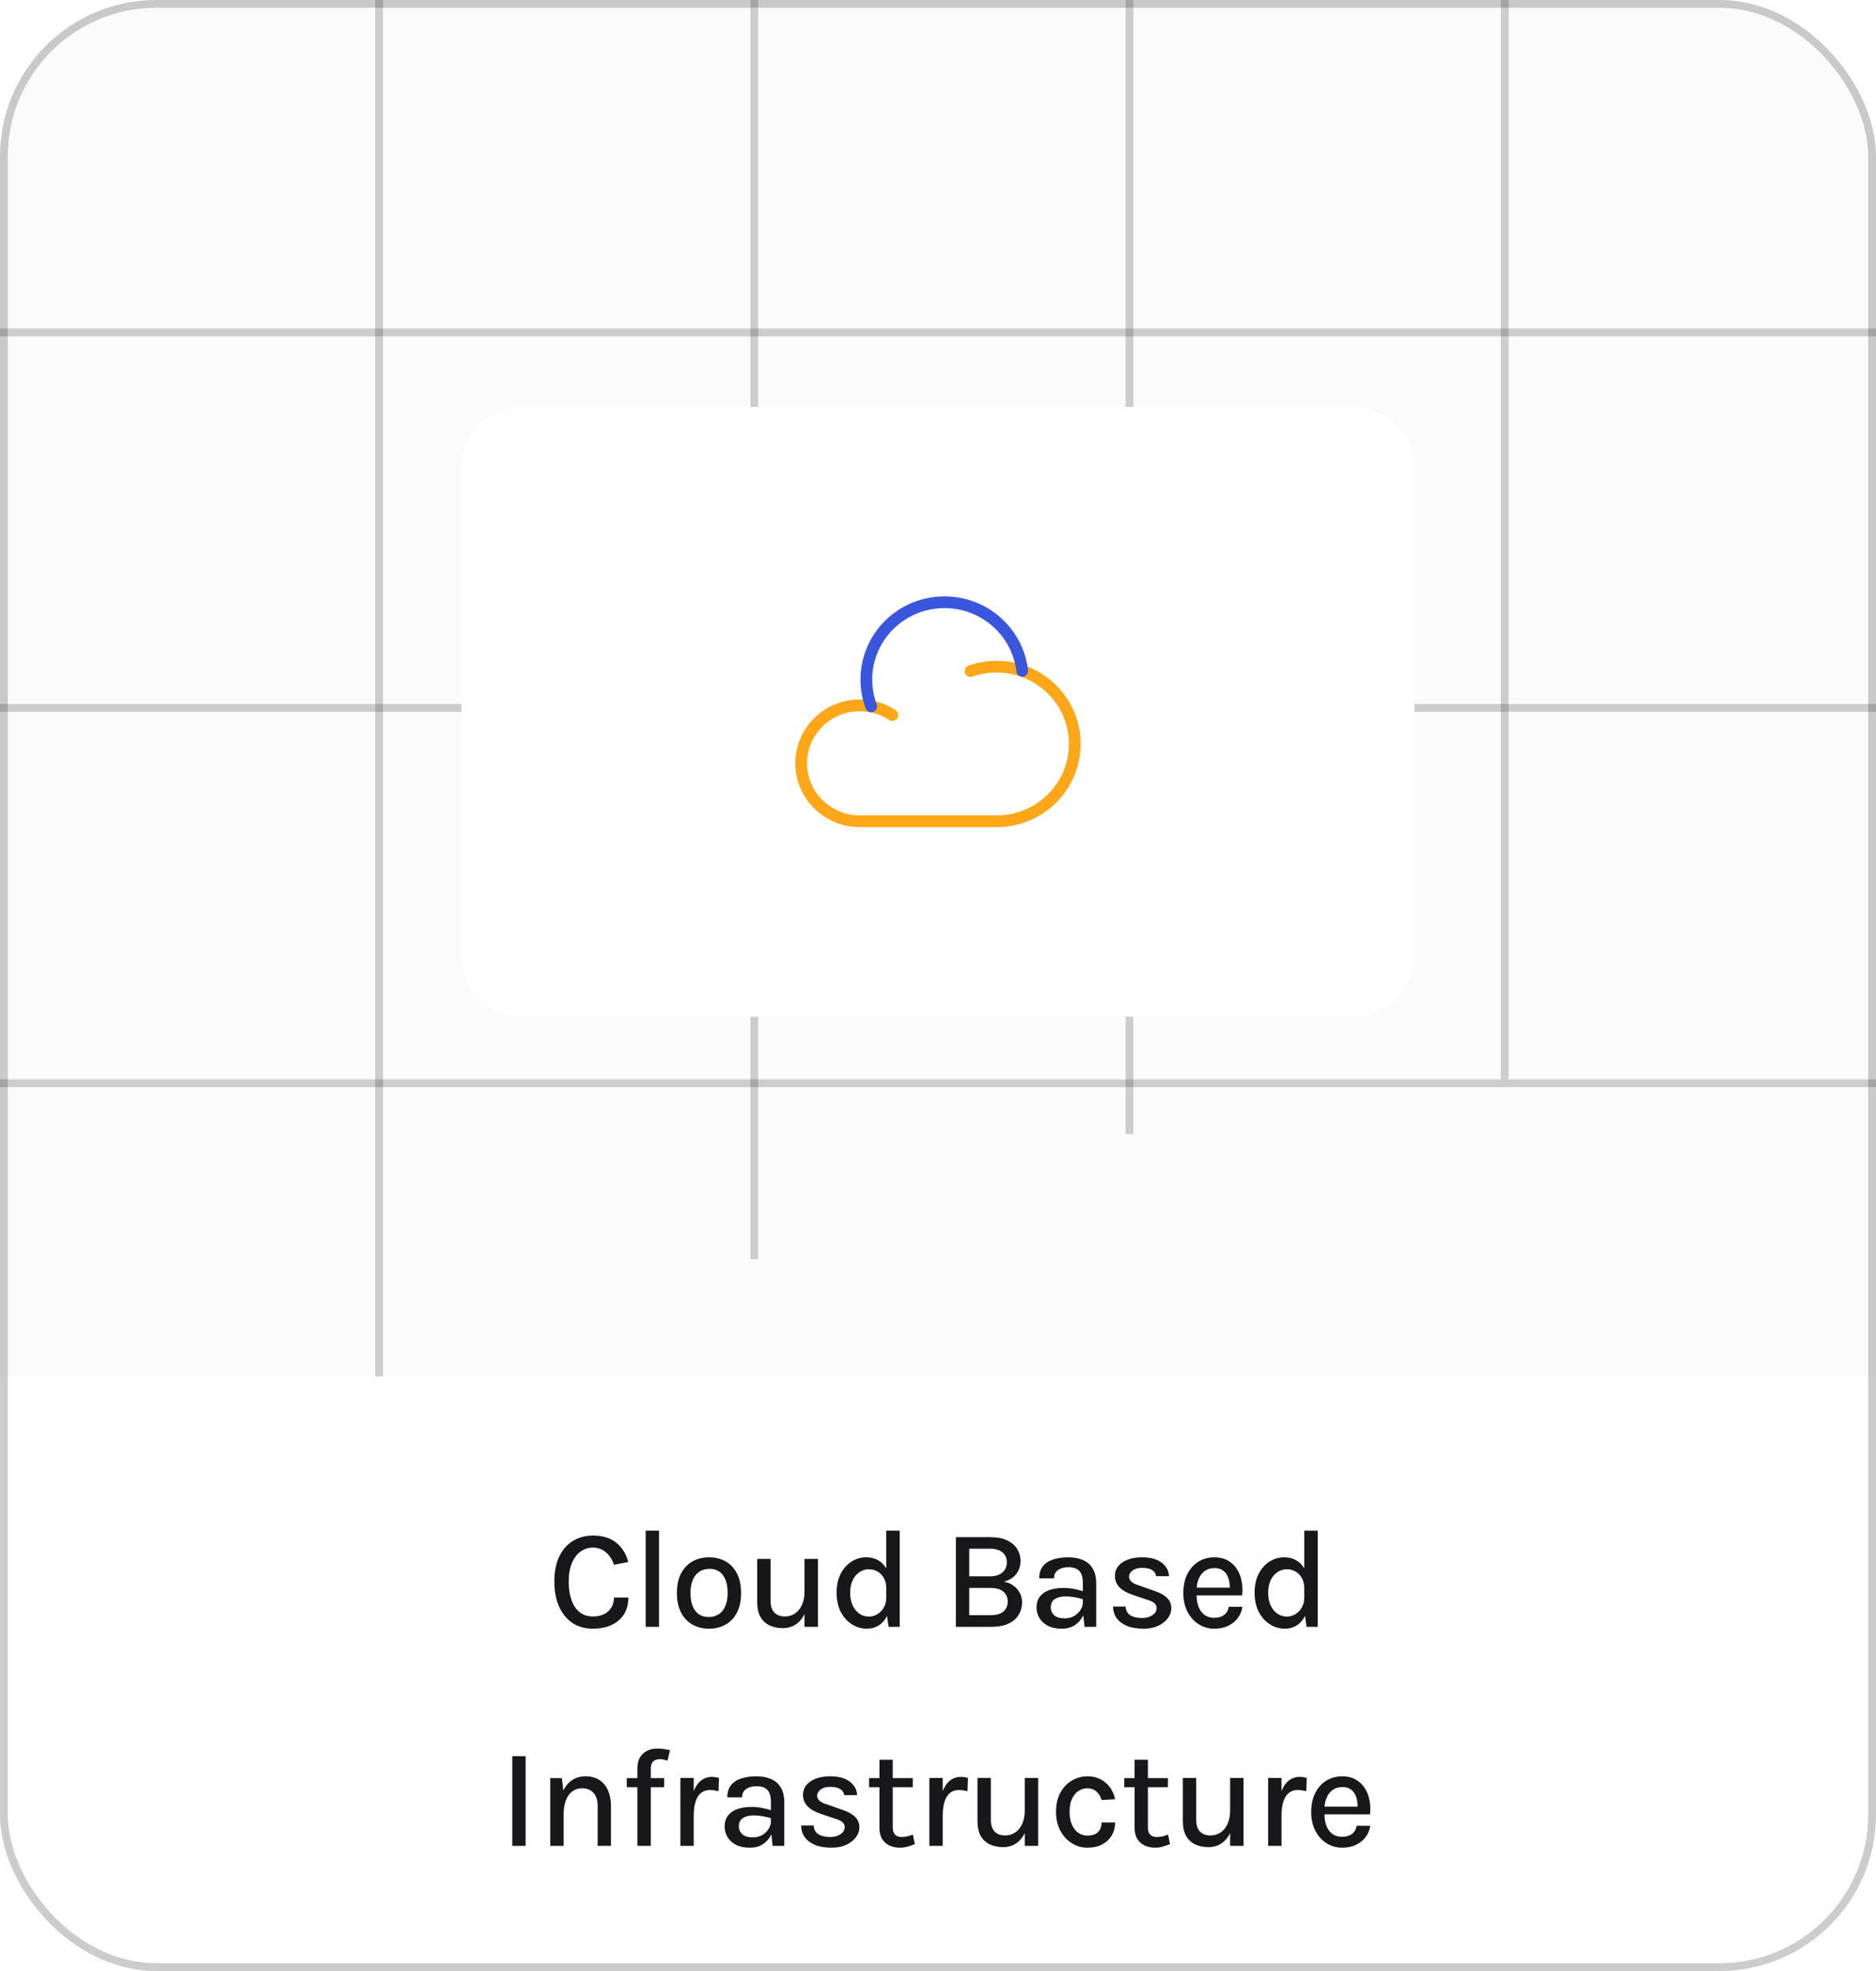
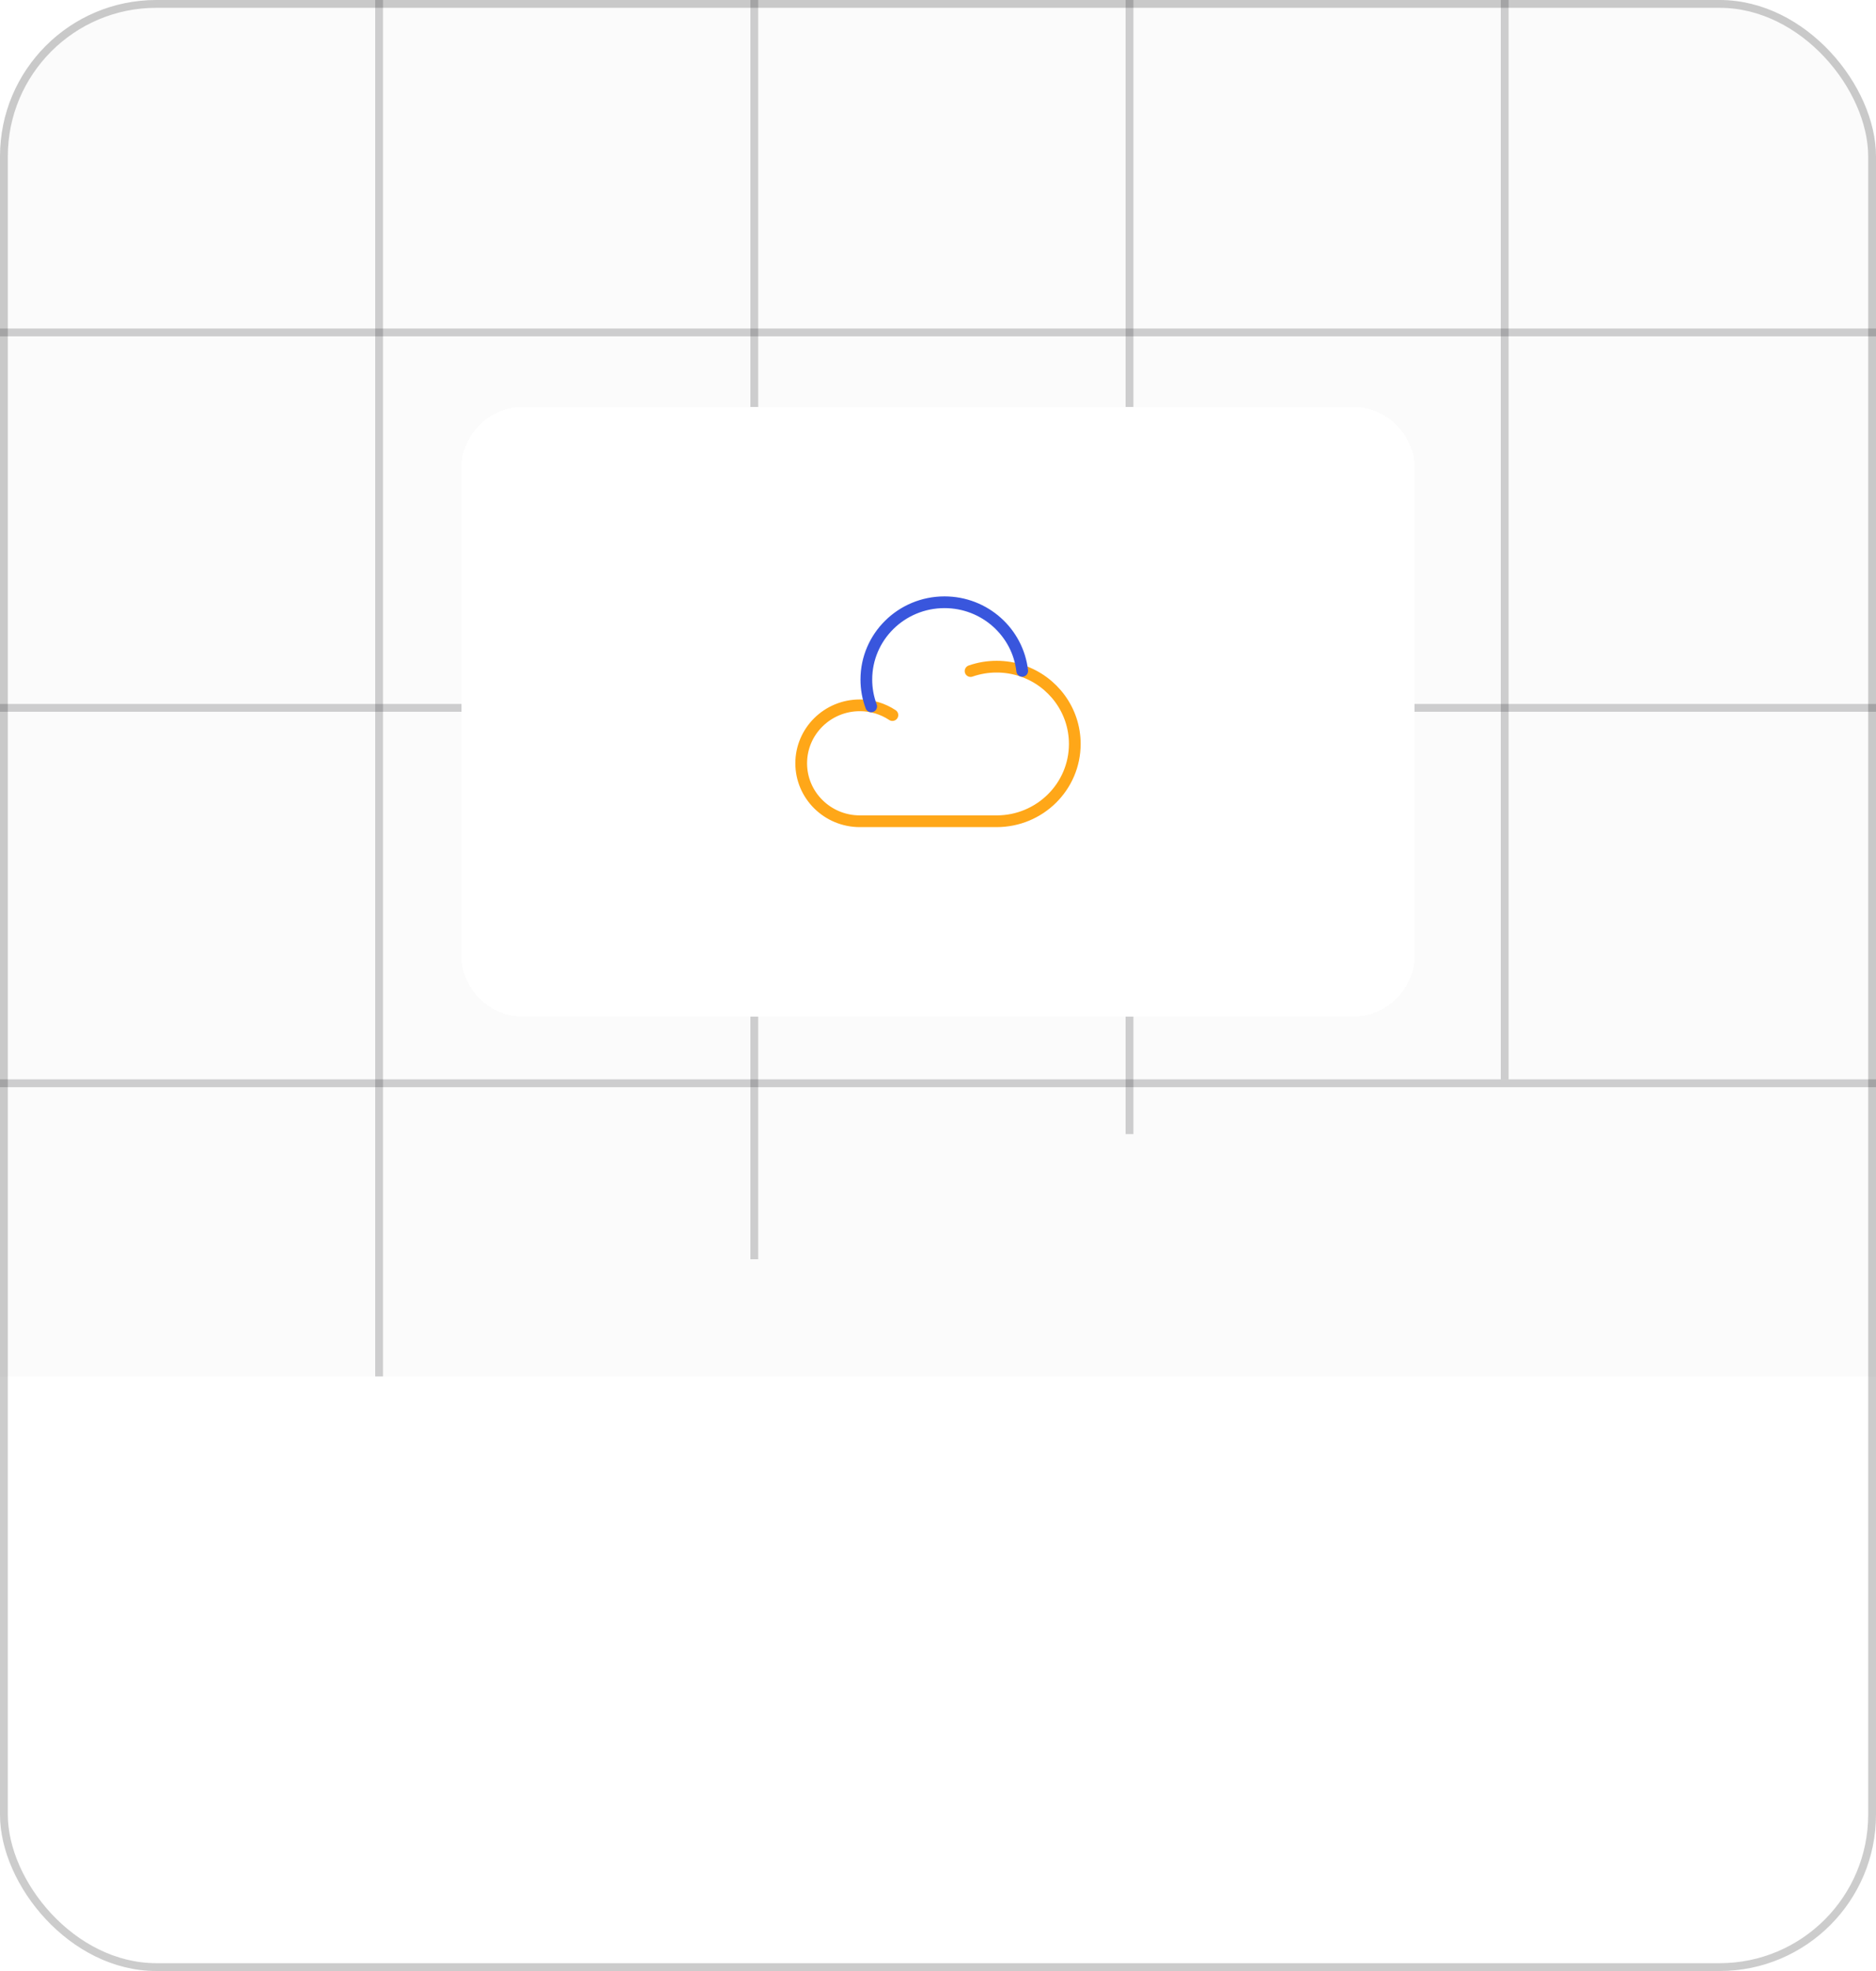
<svg xmlns="http://www.w3.org/2000/svg" width="240" height="252" viewBox="0 0 240 252" fill="none">
  <g clip-path="url(#clip0_842_736)">
    <rect width="240" height="252" rx="20" fill="#FBFBFB" />
    <line opacity="0.2" x1="48.5" y1="2.18557e-08" x2="48.5" y2="176" stroke="#18181A" />
    <line opacity="0.2" x1="96.5" y1="2.18557e-08" x2="96.5" y2="161" stroke="#18181A" />
    <line opacity="0.2" x1="144.5" y1="2.18557e-08" x2="144.5" y2="145" stroke="#18181A" />
    <line opacity="0.2" x1="192.5" y1="2.18557e-08" x2="192.5" y2="138" stroke="#18181A" />
    <path d="M0 176H240V232C240 243.046 231.046 252 220 252H20C8.954 252 0 243.046 0 232V176Z" fill="white" />
-     <path d="M75.851 208.234C74.837 208.234 73.961 207.988 73.223 207.496C72.491 206.998 71.924 206.299 71.522 205.399C71.12 204.493 70.919 203.431 70.919 202.213C70.919 200.929 71.132 199.852 71.558 198.982C71.984 198.106 72.569 197.446 73.313 197.002C74.063 196.552 74.909 196.327 75.851 196.327C77.117 196.327 78.125 196.642 78.875 197.272C79.625 197.896 80.123 198.709 80.369 199.711L78.542 200.062C78.326 199.396 77.984 198.865 77.516 198.469C77.048 198.067 76.493 197.866 75.851 197.866C75.287 197.866 74.771 198.028 74.303 198.352C73.835 198.676 73.46 199.162 73.178 199.81C72.896 200.452 72.755 201.253 72.755 202.213C72.755 203.101 72.872 203.881 73.106 204.553C73.34 205.219 73.685 205.738 74.141 206.11C74.597 206.482 75.167 206.668 75.851 206.668C76.685 206.668 77.342 206.446 77.822 206.002C78.302 205.552 78.542 204.967 78.542 204.247H80.387C80.387 205.087 80.198 205.804 79.82 206.398C79.448 206.986 78.923 207.439 78.245 207.757C77.567 208.075 76.769 208.234 75.851 208.234ZM82.603 208V195.697H84.312V208H82.603ZM90.721 208.234C89.935 208.234 89.23 208.063 88.606 207.721C87.988 207.379 87.499 206.869 87.139 206.191C86.779 205.513 86.599 204.676 86.599 203.68C86.599 202.666 86.779 201.823 87.139 201.151C87.499 200.473 87.988 199.963 88.606 199.621C89.23 199.279 89.935 199.108 90.721 199.108C91.495 199.108 92.191 199.279 92.809 199.621C93.427 199.963 93.913 200.473 94.267 201.151C94.627 201.823 94.807 202.666 94.807 203.68C94.807 204.676 94.627 205.513 94.267 206.191C93.913 206.869 93.427 207.379 92.809 207.721C92.191 208.063 91.495 208.234 90.721 208.234ZM90.667 206.74C91.165 206.74 91.594 206.62 91.954 206.38C92.32 206.14 92.599 205.792 92.791 205.336C92.989 204.874 93.088 204.322 93.088 203.68C93.088 202.696 92.887 201.934 92.485 201.394C92.089 200.854 91.516 200.584 90.766 200.584C90.262 200.584 89.827 200.707 89.461 200.953C89.101 201.193 88.822 201.544 88.624 202.006C88.432 202.462 88.336 203.02 88.336 203.68C88.336 204.646 88.537 205.399 88.939 205.939C89.341 206.473 89.917 206.74 90.667 206.74ZM102.92 199.315H104.639V208H102.92V199.315ZM96.872 199.315H98.582V204.679C98.582 205.333 98.741 205.828 99.059 206.164C99.383 206.5 99.836 206.668 100.418 206.668C100.91 206.668 101.342 206.539 101.714 206.281C102.092 206.023 102.386 205.657 102.596 205.183C102.812 204.709 102.92 204.148 102.92 203.5H103.469C103.469 204.514 103.331 205.366 103.055 206.056C102.779 206.746 102.392 207.271 101.894 207.631C101.396 207.985 100.814 208.162 100.148 208.162C99.512 208.162 98.945 208.045 98.447 207.811C97.955 207.577 97.568 207.217 97.286 206.731C97.01 206.239 96.872 205.606 96.872 204.832V199.315ZM110.925 208.234C110.217 208.234 109.566 208.045 108.972 207.667C108.378 207.283 107.904 206.749 107.55 206.065C107.202 205.375 107.028 204.565 107.028 203.635C107.028 202.711 107.199 201.91 107.541 201.232C107.889 200.554 108.348 200.032 108.918 199.666C109.488 199.294 110.121 199.108 110.817 199.108C111.453 199.108 112.008 199.264 112.482 199.576C112.956 199.882 113.322 200.329 113.58 200.917C113.844 201.505 113.976 202.222 113.976 203.068H113.382C113.382 202.546 113.277 202.105 113.067 201.745C112.857 201.379 112.584 201.103 112.248 200.917C111.912 200.731 111.552 200.638 111.168 200.638C110.718 200.638 110.31 200.761 109.944 201.007C109.584 201.247 109.296 201.592 109.08 202.042C108.87 202.486 108.765 203.017 108.765 203.635C108.765 204.259 108.87 204.802 109.08 205.264C109.296 205.72 109.584 206.071 109.944 206.317C110.31 206.563 110.715 206.686 111.159 206.686C111.525 206.686 111.876 206.59 112.212 206.398C112.554 206.2 112.833 205.918 113.049 205.552C113.271 205.186 113.382 204.751 113.382 204.247H113.976C113.976 205.111 113.838 205.84 113.562 206.434C113.292 207.028 112.926 207.478 112.464 207.784C112.002 208.084 111.489 208.234 110.925 208.234ZM113.679 208L113.382 205.921V195.697H115.101V208H113.679ZM122.287 208V196.534H126.724C127.582 196.534 128.293 196.672 128.857 196.948C129.427 197.224 129.853 197.59 130.135 198.046C130.417 198.502 130.558 199.003 130.558 199.549C130.558 200.203 130.375 200.767 130.009 201.241C129.649 201.715 129.121 202.042 128.425 202.222C128.881 202.3 129.283 202.465 129.631 202.717C129.979 202.963 130.252 203.269 130.45 203.635C130.654 204.001 130.756 204.406 130.756 204.85C130.756 205.228 130.69 205.603 130.558 205.975C130.426 206.347 130.207 206.686 129.901 206.992C129.595 207.298 129.184 207.544 128.668 207.73C128.152 207.91 127.507 208 126.733 208H122.287ZM123.997 206.506H126.697C127.477 206.506 128.041 206.344 128.389 206.02C128.743 205.696 128.92 205.276 128.92 204.76C128.92 204.238 128.734 203.818 128.362 203.5C127.99 203.182 127.435 203.023 126.697 203.023H123.997V206.506ZM123.997 198.01V201.538H126.661C127.327 201.538 127.849 201.379 128.227 201.061C128.611 200.743 128.803 200.302 128.803 199.738C128.803 199.204 128.617 198.784 128.245 198.478C127.879 198.166 127.357 198.01 126.679 198.01H123.997ZM138.745 208L138.529 206.011V202.402C138.529 201.694 138.382 201.181 138.088 200.863C137.794 200.539 137.329 200.377 136.693 200.377C136.333 200.377 136.012 200.431 135.73 200.539C135.454 200.641 135.235 200.797 135.073 201.007C134.917 201.217 134.839 201.481 134.839 201.799H132.949C132.949 201.163 133.105 200.647 133.417 200.251C133.729 199.855 134.164 199.567 134.722 199.387C135.286 199.201 135.943 199.108 136.693 199.108C137.395 199.108 138.013 199.225 138.547 199.459C139.081 199.687 139.495 200.047 139.789 200.539C140.089 201.031 140.239 201.667 140.239 202.447V208H138.745ZM135.847 208.234C135.121 208.234 134.518 208.108 134.038 207.856C133.558 207.598 133.198 207.262 132.958 206.848C132.724 206.434 132.607 205.993 132.607 205.525C132.607 204.955 132.751 204.487 133.039 204.121C133.333 203.749 133.738 203.473 134.254 203.293C134.77 203.113 135.364 203.023 136.036 203.023C136.498 203.023 136.948 203.065 137.386 203.149C137.824 203.233 138.256 203.344 138.682 203.482V204.517C138.334 204.391 137.947 204.292 137.521 204.22C137.101 204.142 136.708 204.103 136.342 204.103C135.796 204.103 135.34 204.211 134.974 204.427C134.608 204.643 134.425 205.009 134.425 205.525C134.425 205.903 134.569 206.23 134.857 206.506C135.145 206.776 135.601 206.911 136.225 206.911C136.681 206.911 137.083 206.809 137.431 206.605C137.779 206.395 138.049 206.134 138.241 205.822C138.433 205.51 138.529 205.198 138.529 204.886H138.943C138.943 205.486 138.82 206.041 138.574 206.551C138.334 207.055 137.983 207.463 137.521 207.775C137.059 208.081 136.501 208.234 135.847 208.234ZM146.303 208.234C145.463 208.234 144.755 208.117 144.179 207.883C143.603 207.643 143.162 207.313 142.856 206.893C142.556 206.467 142.4 205.969 142.388 205.399H143.999C144.023 205.897 144.221 206.266 144.593 206.506C144.971 206.746 145.481 206.866 146.123 206.866C146.465 206.866 146.774 206.812 147.05 206.704C147.332 206.596 147.554 206.449 147.716 206.263C147.884 206.077 147.968 205.867 147.968 205.633C147.968 205.339 147.86 205.108 147.644 204.94C147.428 204.766 147.08 204.613 146.6 204.481L144.827 203.878C144.119 203.638 143.576 203.32 143.198 202.924C142.82 202.522 142.631 202.042 142.631 201.484C142.631 200.77 142.949 200.197 143.585 199.765C144.221 199.327 145.064 199.108 146.114 199.108C147.2 199.108 148.037 199.339 148.625 199.801C149.219 200.257 149.528 200.83 149.552 201.52H147.905C147.863 201.178 147.692 200.917 147.392 200.737C147.098 200.551 146.672 200.458 146.114 200.458C145.592 200.458 145.181 200.572 144.881 200.8C144.587 201.028 144.44 201.286 144.44 201.574C144.44 202.09 144.884 202.474 145.772 202.726L147.635 203.383C148.343 203.611 148.889 203.905 149.273 204.265C149.657 204.625 149.849 205.081 149.849 205.633C149.849 206.077 149.702 206.497 149.408 206.893C149.114 207.289 148.7 207.613 148.166 207.865C147.638 208.111 147.017 208.234 146.303 208.234ZM155.355 208.234C154.611 208.234 153.939 208.042 153.339 207.658C152.739 207.274 152.262 206.74 151.908 206.056C151.56 205.372 151.386 204.58 151.386 203.68C151.386 202.726 151.56 201.91 151.908 201.232C152.256 200.548 152.73 200.023 153.33 199.657C153.93 199.291 154.605 199.108 155.355 199.108C156.027 199.108 156.603 199.246 157.083 199.522C157.563 199.792 157.95 200.158 158.244 200.62C158.538 201.076 158.739 201.595 158.847 202.177C158.961 202.759 158.982 203.359 158.91 203.977H152.754V202.987H157.74L157.326 203.257C157.344 202.933 157.326 202.609 157.272 202.285C157.224 201.961 157.128 201.664 156.984 201.394C156.84 201.118 156.636 200.899 156.372 200.737C156.114 200.569 155.784 200.485 155.382 200.485C154.878 200.485 154.455 200.611 154.113 200.863C153.777 201.115 153.522 201.454 153.348 201.88C153.174 202.3 153.087 202.762 153.087 203.266V203.959C153.087 204.517 153.171 205.012 153.339 205.444C153.507 205.876 153.756 206.218 154.086 206.47C154.422 206.716 154.845 206.839 155.355 206.839C155.853 206.839 156.264 206.722 156.588 206.488C156.918 206.254 157.122 205.903 157.2 205.435H158.946C158.856 205.999 158.649 206.491 158.325 206.911C158.001 207.331 157.584 207.658 157.074 207.892C156.57 208.12 155.997 208.234 155.355 208.234ZM164.4 208.234C163.692 208.234 163.041 208.045 162.447 207.667C161.853 207.283 161.379 206.749 161.025 206.065C160.677 205.375 160.503 204.565 160.503 203.635C160.503 202.711 160.674 201.91 161.016 201.232C161.364 200.554 161.823 200.032 162.393 199.666C162.963 199.294 163.596 199.108 164.292 199.108C164.928 199.108 165.483 199.264 165.957 199.576C166.431 199.882 166.797 200.329 167.055 200.917C167.319 201.505 167.451 202.222 167.451 203.068H166.857C166.857 202.546 166.752 202.105 166.542 201.745C166.332 201.379 166.059 201.103 165.723 200.917C165.387 200.731 165.027 200.638 164.643 200.638C164.193 200.638 163.785 200.761 163.419 201.007C163.059 201.247 162.771 201.592 162.555 202.042C162.345 202.486 162.24 203.017 162.24 203.635C162.24 204.259 162.345 204.802 162.555 205.264C162.771 205.72 163.059 206.071 163.419 206.317C163.785 206.563 164.19 206.686 164.634 206.686C165 206.686 165.351 206.59 165.687 206.398C166.029 206.2 166.308 205.918 166.524 205.552C166.746 205.186 166.857 204.751 166.857 204.247H167.451C167.451 205.111 167.313 205.84 167.037 206.434C166.767 207.028 166.401 207.478 165.939 207.784C165.477 208.084 164.964 208.234 164.4 208.234ZM167.154 208L166.857 205.921V195.697H168.576V208H167.154ZM65.534 236V224.534H67.243V236H65.534ZM76.46 236V230.924C76.46 230.174 76.28 229.607 75.92 229.223C75.566 228.833 75.086 228.638 74.48 228.638C74 228.638 73.58 228.77 73.22 229.034C72.866 229.292 72.59 229.673 72.392 230.177C72.2 230.675 72.104 231.284 72.104 232.004H71.492C71.492 230.942 71.627 230.048 71.897 229.322C72.173 228.596 72.566 228.047 73.076 227.675C73.586 227.297 74.198 227.108 74.912 227.108C75.608 227.108 76.196 227.264 76.676 227.576C77.162 227.888 77.531 228.332 77.783 228.908C78.035 229.478 78.161 230.15 78.161 230.924V236H76.46ZM70.394 236V227.342H71.879L72.104 229.214V236H70.394ZM81.542 236V226.127C81.542 225.527 81.656 225.041 81.884 224.669C82.118 224.291 82.427 224.012 82.811 223.832C83.195 223.652 83.618 223.562 84.08 223.562C84.344 223.562 84.614 223.58 84.89 223.616C85.172 223.652 85.448 223.706 85.718 223.778L85.394 225.11C85.226 225.05 85.055 225.002 84.881 224.966C84.713 224.93 84.551 224.912 84.395 224.912C84.209 224.912 84.029 224.948 83.855 225.02C83.681 225.086 83.537 225.209 83.423 225.389C83.315 225.569 83.261 225.824 83.261 226.154V236H81.542ZM80.183 228.503V227.342H84.962V228.503H80.183ZM87.041 236V227.315H88.751V236H87.041ZM88.283 232.13C88.283 231.02 88.397 230.099 88.625 229.367C88.859 228.629 89.183 228.08 89.597 227.72C90.017 227.36 90.509 227.18 91.073 227.18C91.241 227.18 91.397 227.192 91.541 227.216C91.691 227.24 91.838 227.273 91.982 227.315L91.919 229.016C91.757 228.974 91.58 228.938 91.388 228.908C91.202 228.872 91.031 228.854 90.875 228.854C90.383 228.854 89.981 228.986 89.669 229.25C89.357 229.508 89.126 229.883 88.976 230.375C88.826 230.861 88.751 231.446 88.751 232.13H88.283ZM98.841 236L98.625 234.011V230.402C98.625 229.694 98.478 229.181 98.184 228.863C97.89 228.539 97.425 228.377 96.789 228.377C96.429 228.377 96.108 228.431 95.826 228.539C95.55 228.641 95.331 228.797 95.169 229.007C95.013 229.217 94.935 229.481 94.935 229.799H93.045C93.045 229.163 93.201 228.647 93.513 228.251C93.825 227.855 94.26 227.567 94.818 227.387C95.382 227.201 96.039 227.108 96.789 227.108C97.491 227.108 98.109 227.225 98.643 227.459C99.177 227.687 99.591 228.047 99.885 228.539C100.185 229.031 100.335 229.667 100.335 230.447V236H98.841ZM95.943 236.234C95.217 236.234 94.614 236.108 94.134 235.856C93.654 235.598 93.294 235.262 93.054 234.848C92.82 234.434 92.703 233.993 92.703 233.525C92.703 232.955 92.847 232.487 93.135 232.121C93.429 231.749 93.834 231.473 94.35 231.293C94.866 231.113 95.46 231.023 96.132 231.023C96.594 231.023 97.044 231.065 97.482 231.149C97.92 231.233 98.352 231.344 98.778 231.482V232.517C98.43 232.391 98.043 232.292 97.617 232.22C97.197 232.142 96.804 232.103 96.438 232.103C95.892 232.103 95.436 232.211 95.07 232.427C94.704 232.643 94.521 233.009 94.521 233.525C94.521 233.903 94.665 234.23 94.953 234.506C95.241 234.776 95.697 234.911 96.321 234.911C96.777 234.911 97.179 234.809 97.527 234.605C97.875 234.395 98.145 234.134 98.337 233.822C98.529 233.51 98.625 233.198 98.625 232.886H99.039C99.039 233.486 98.916 234.041 98.67 234.551C98.43 235.055 98.079 235.463 97.617 235.775C97.155 236.081 96.597 236.234 95.943 236.234ZM106.4 236.234C105.56 236.234 104.852 236.117 104.276 235.883C103.7 235.643 103.259 235.313 102.953 234.893C102.653 234.467 102.497 233.969 102.485 233.399H104.096C104.12 233.897 104.318 234.266 104.69 234.506C105.068 234.746 105.578 234.866 106.22 234.866C106.562 234.866 106.871 234.812 107.147 234.704C107.429 234.596 107.651 234.449 107.813 234.263C107.981 234.077 108.065 233.867 108.065 233.633C108.065 233.339 107.957 233.108 107.741 232.94C107.525 232.766 107.177 232.613 106.697 232.481L104.924 231.878C104.216 231.638 103.673 231.32 103.295 230.924C102.917 230.522 102.728 230.042 102.728 229.484C102.728 228.77 103.046 228.197 103.682 227.765C104.318 227.327 105.161 227.108 106.211 227.108C107.297 227.108 108.134 227.339 108.722 227.801C109.316 228.257 109.625 228.83 109.649 229.52H108.002C107.96 229.178 107.789 228.917 107.489 228.737C107.195 228.551 106.769 228.458 106.211 228.458C105.689 228.458 105.278 228.572 104.978 228.8C104.684 229.028 104.537 229.286 104.537 229.574C104.537 230.09 104.981 230.474 105.869 230.726L107.732 231.383C108.44 231.611 108.986 231.905 109.37 232.265C109.754 232.625 109.946 233.081 109.946 233.633C109.946 234.077 109.799 234.497 109.505 234.893C109.211 235.289 108.797 235.613 108.263 235.865C107.735 236.111 107.114 236.234 106.4 236.234ZM115.127 236.234C114.635 236.234 114.191 236.141 113.795 235.955C113.399 235.769 113.084 235.49 112.85 235.118C112.622 234.74 112.508 234.266 112.508 233.696V224.984H114.209V233.642C114.209 234.458 114.59 234.866 115.352 234.866C115.586 234.866 115.814 234.842 116.036 234.794C116.258 234.74 116.51 234.662 116.792 234.56L117.035 235.775C116.717 235.907 116.402 236.015 116.09 236.099C115.784 236.189 115.463 236.234 115.127 236.234ZM111.185 228.503V227.342H116.774V228.503H111.185ZM118.894 236V227.315H120.604V236H118.894ZM120.136 232.13C120.136 231.02 120.25 230.099 120.478 229.367C120.712 228.629 121.036 228.08 121.45 227.72C121.87 227.36 122.362 227.18 122.926 227.18C123.094 227.18 123.25 227.192 123.394 227.216C123.544 227.24 123.691 227.273 123.835 227.315L123.772 229.016C123.61 228.974 123.433 228.938 123.241 228.908C123.055 228.872 122.884 228.854 122.728 228.854C122.236 228.854 121.834 228.986 121.522 229.25C121.21 229.508 120.979 229.883 120.829 230.375C120.679 230.861 120.604 231.446 120.604 232.13H120.136ZM131.099 227.315H132.818V236H131.099V227.315ZM125.051 227.315H126.761V232.679C126.761 233.333 126.92 233.828 127.238 234.164C127.562 234.5 128.015 234.668 128.597 234.668C129.089 234.668 129.521 234.539 129.893 234.281C130.271 234.023 130.565 233.657 130.775 233.183C130.991 232.709 131.099 232.148 131.099 231.5H131.648C131.648 232.514 131.51 233.366 131.234 234.056C130.958 234.746 130.571 235.271 130.073 235.631C129.575 235.985 128.993 236.162 128.327 236.162C127.691 236.162 127.124 236.045 126.626 235.811C126.134 235.577 125.747 235.217 125.465 234.731C125.189 234.239 125.051 233.606 125.051 232.832V227.315ZM139.113 236.234C138.405 236.234 137.745 236.045 137.133 235.667C136.521 235.289 136.029 234.758 135.657 234.074C135.285 233.39 135.099 232.586 135.099 231.662C135.099 230.69 135.285 229.868 135.657 229.196C136.029 228.518 136.521 228.002 137.133 227.648C137.745 227.288 138.405 227.108 139.113 227.108C139.635 227.108 140.1 227.192 140.508 227.36C140.916 227.522 141.267 227.744 141.561 228.026C141.855 228.302 142.092 228.614 142.272 228.962C142.458 229.31 142.587 229.67 142.659 230.042L140.922 230.132C140.796 229.682 140.574 229.322 140.256 229.052C139.944 228.776 139.557 228.638 139.095 228.638C138.705 228.638 138.336 228.749 137.988 228.971C137.646 229.187 137.367 229.52 137.151 229.97C136.941 230.414 136.836 230.978 136.836 231.662C136.836 232.298 136.935 232.841 137.133 233.291C137.331 233.741 137.601 234.086 137.943 234.326C138.285 234.566 138.669 234.686 139.095 234.686C139.707 234.686 140.163 234.539 140.463 234.245C140.769 233.945 140.922 233.534 140.922 233.012H142.659C142.659 233.618 142.518 234.164 142.236 234.65C141.954 235.136 141.546 235.523 141.012 235.811C140.484 236.093 139.851 236.234 139.113 236.234ZM147.771 236.234C147.279 236.234 146.835 236.141 146.439 235.955C146.043 235.769 145.728 235.49 145.494 235.118C145.266 234.74 145.152 234.266 145.152 233.696V224.984H146.853V233.642C146.853 234.458 147.234 234.866 147.996 234.866C148.23 234.866 148.458 234.842 148.68 234.794C148.902 234.74 149.154 234.662 149.436 234.56L149.679 235.775C149.361 235.907 149.046 236.015 148.734 236.099C148.428 236.189 148.107 236.234 147.771 236.234ZM143.829 228.503V227.342H149.418V228.503H143.829ZM157.37 227.315H159.089V236H157.37V227.315ZM151.322 227.315H153.032V232.679C153.032 233.333 153.191 233.828 153.509 234.164C153.833 234.5 154.286 234.668 154.868 234.668C155.36 234.668 155.792 234.539 156.164 234.281C156.542 234.023 156.836 233.657 157.046 233.183C157.262 232.709 157.37 232.148 157.37 231.5H157.919C157.919 232.514 157.781 233.366 157.505 234.056C157.229 234.746 156.842 235.271 156.344 235.631C155.846 235.985 155.264 236.162 154.598 236.162C153.962 236.162 153.395 236.045 152.897 235.811C152.405 235.577 152.018 235.217 151.736 234.731C151.46 234.239 151.322 233.606 151.322 232.832V227.315ZM162.235 236V227.315H163.945V236H162.235ZM163.477 232.13C163.477 231.02 163.591 230.099 163.819 229.367C164.053 228.629 164.377 228.08 164.791 227.72C165.211 227.36 165.703 227.18 166.267 227.18C166.435 227.18 166.591 227.192 166.735 227.216C166.885 227.24 167.032 227.273 167.176 227.315L167.113 229.016C166.951 228.974 166.774 228.938 166.582 228.908C166.396 228.872 166.225 228.854 166.069 228.854C165.577 228.854 165.175 228.986 164.863 229.25C164.551 229.508 164.32 229.883 164.17 230.375C164.02 230.861 163.945 231.446 163.945 232.13H163.477ZM171.712 236.234C170.968 236.234 170.296 236.042 169.696 235.658C169.096 235.274 168.619 234.74 168.265 234.056C167.917 233.372 167.743 232.58 167.743 231.68C167.743 230.726 167.917 229.91 168.265 229.232C168.613 228.548 169.087 228.023 169.687 227.657C170.287 227.291 170.962 227.108 171.712 227.108C172.384 227.108 172.96 227.246 173.44 227.522C173.92 227.792 174.307 228.158 174.601 228.62C174.895 229.076 175.096 229.595 175.204 230.177C175.318 230.759 175.339 231.359 175.267 231.977H169.111V230.987H174.097L173.683 231.257C173.701 230.933 173.683 230.609 173.629 230.285C173.581 229.961 173.485 229.664 173.341 229.394C173.197 229.118 172.993 228.899 172.729 228.737C172.471 228.569 172.141 228.485 171.739 228.485C171.235 228.485 170.812 228.611 170.47 228.863C170.134 229.115 169.879 229.454 169.705 229.88C169.531 230.3 169.444 230.762 169.444 231.266V231.959C169.444 232.517 169.528 233.012 169.696 233.444C169.864 233.876 170.113 234.218 170.443 234.47C170.779 234.716 171.202 234.839 171.712 234.839C172.21 234.839 172.621 234.722 172.945 234.488C173.275 234.254 173.479 233.903 173.557 233.435H175.303C175.213 233.999 175.006 234.491 174.682 234.911C174.358 235.331 173.941 235.658 173.431 235.892C172.927 236.12 172.354 236.234 171.712 236.234Z" fill="#18181A" />
    <line opacity="0.2" x1="240" y1="42.5" y2="42.5" stroke="#18181A" />
    <line opacity="0.2" x1="240" y1="90.5" y2="90.5" stroke="#18181A" />
    <line opacity="0.2" x1="240" y1="138.5" y2="138.5" stroke="#18181A" />
    <g filter="url(#filter0_d_842_736)">
-       <path d="M59 60C59 55.582 62.582 52 67 52H173C177.418 52 181 55.582 181 60V122C181 126.418 177.418 130 173 130H67C62.582 130 59 126.418 59 122V60Z" fill="white" shape-rendering="crispEdges" />
+       <path d="M59 60C59 55.582 62.582 52 67 52H173C177.418 52 181 55.582 181 60V122C181 126.418 177.418 130 173 130H67C62.582 130 59 126.418 59 122V60" fill="white" shape-rendering="crispEdges" />
      <path d="M124.167 85.797C125.239 85.424 126.366 85.235 127.5 85.237C128.614 85.235 129.719 85.417 130.773 85.776C134.686 87.115 137.5 90.792 137.5 95.118C137.5 100.576 133.023 105 127.5 105H110C105.858 105 102.5 101.682 102.5 97.589C102.5 93.494 105.858 90.178 110 90.178C111.482 90.173 112.932 90.608 114.167 91.425" stroke="#FFA718" stroke-width="1.5" stroke-linecap="round" />
      <path d="M111.453 90.316C111.041 89.218 110.832 88.055 110.833 86.882C110.833 81.424 115.31 77 120.833 77C125.978 77 130.214 80.84 130.773 85.776" stroke="#3956DD" stroke-width="1.5" stroke-linecap="round" />
    </g>
  </g>
  <rect x="0.5" y="0.5" width="239" height="251" rx="19.5" stroke="black" stroke-opacity="0.2" />
  <defs>
    <filter id="filter0_d_842_736" x="-31" y="-38" width="302" height="258" filterUnits="userSpaceOnUse" color-interpolation-filters="sRGB">
      <feFlood flood-opacity="0" result="BackgroundImageFix" />
      <feColorMatrix in="SourceAlpha" type="matrix" values="0 0 0 0 0 0 0 0 0 0 0 0 0 0 0 0 0 0 127 0" result="hardAlpha" />
      <feMorphology radius="8" operator="dilate" in="SourceAlpha" result="effect1_dropShadow_842_736" />
      <feOffset />
      <feGaussianBlur stdDeviation="41" />
      <feComposite in2="hardAlpha" operator="out" />
      <feColorMatrix type="matrix" values="0 0 0 0 1 0 0 0 0 0.655 0 0 0 0 0.094 0 0 0 0.32 0" />
      <feBlend mode="normal" in2="BackgroundImageFix" result="effect1_dropShadow_842_736" />
      <feBlend mode="normal" in="SourceGraphic" in2="effect1_dropShadow_842_736" result="shape" />
    </filter>
    <clipPath id="clip0_842_736">
      <rect width="240" height="252" rx="20" fill="white" />
    </clipPath>
  </defs>
</svg>